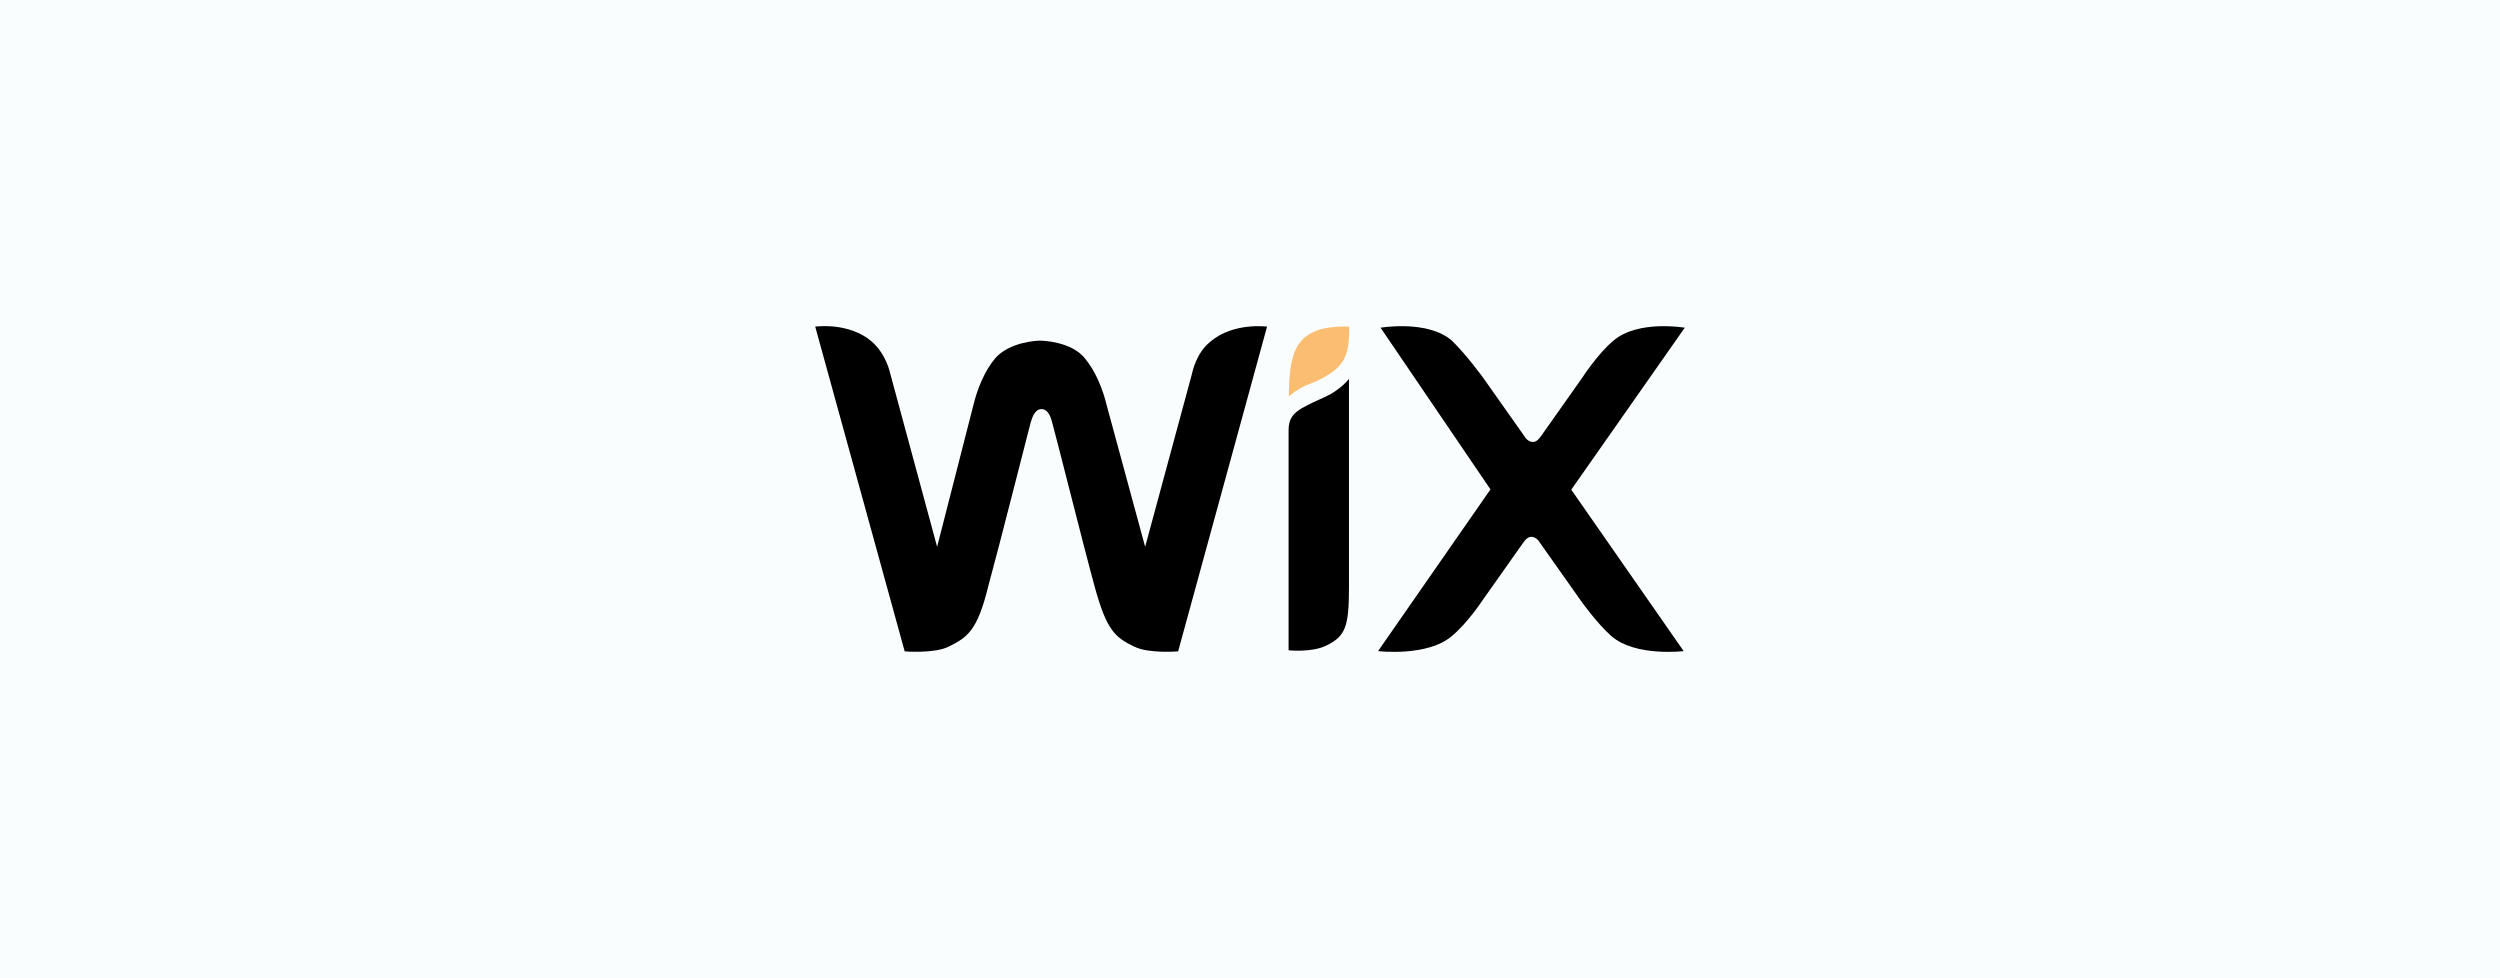
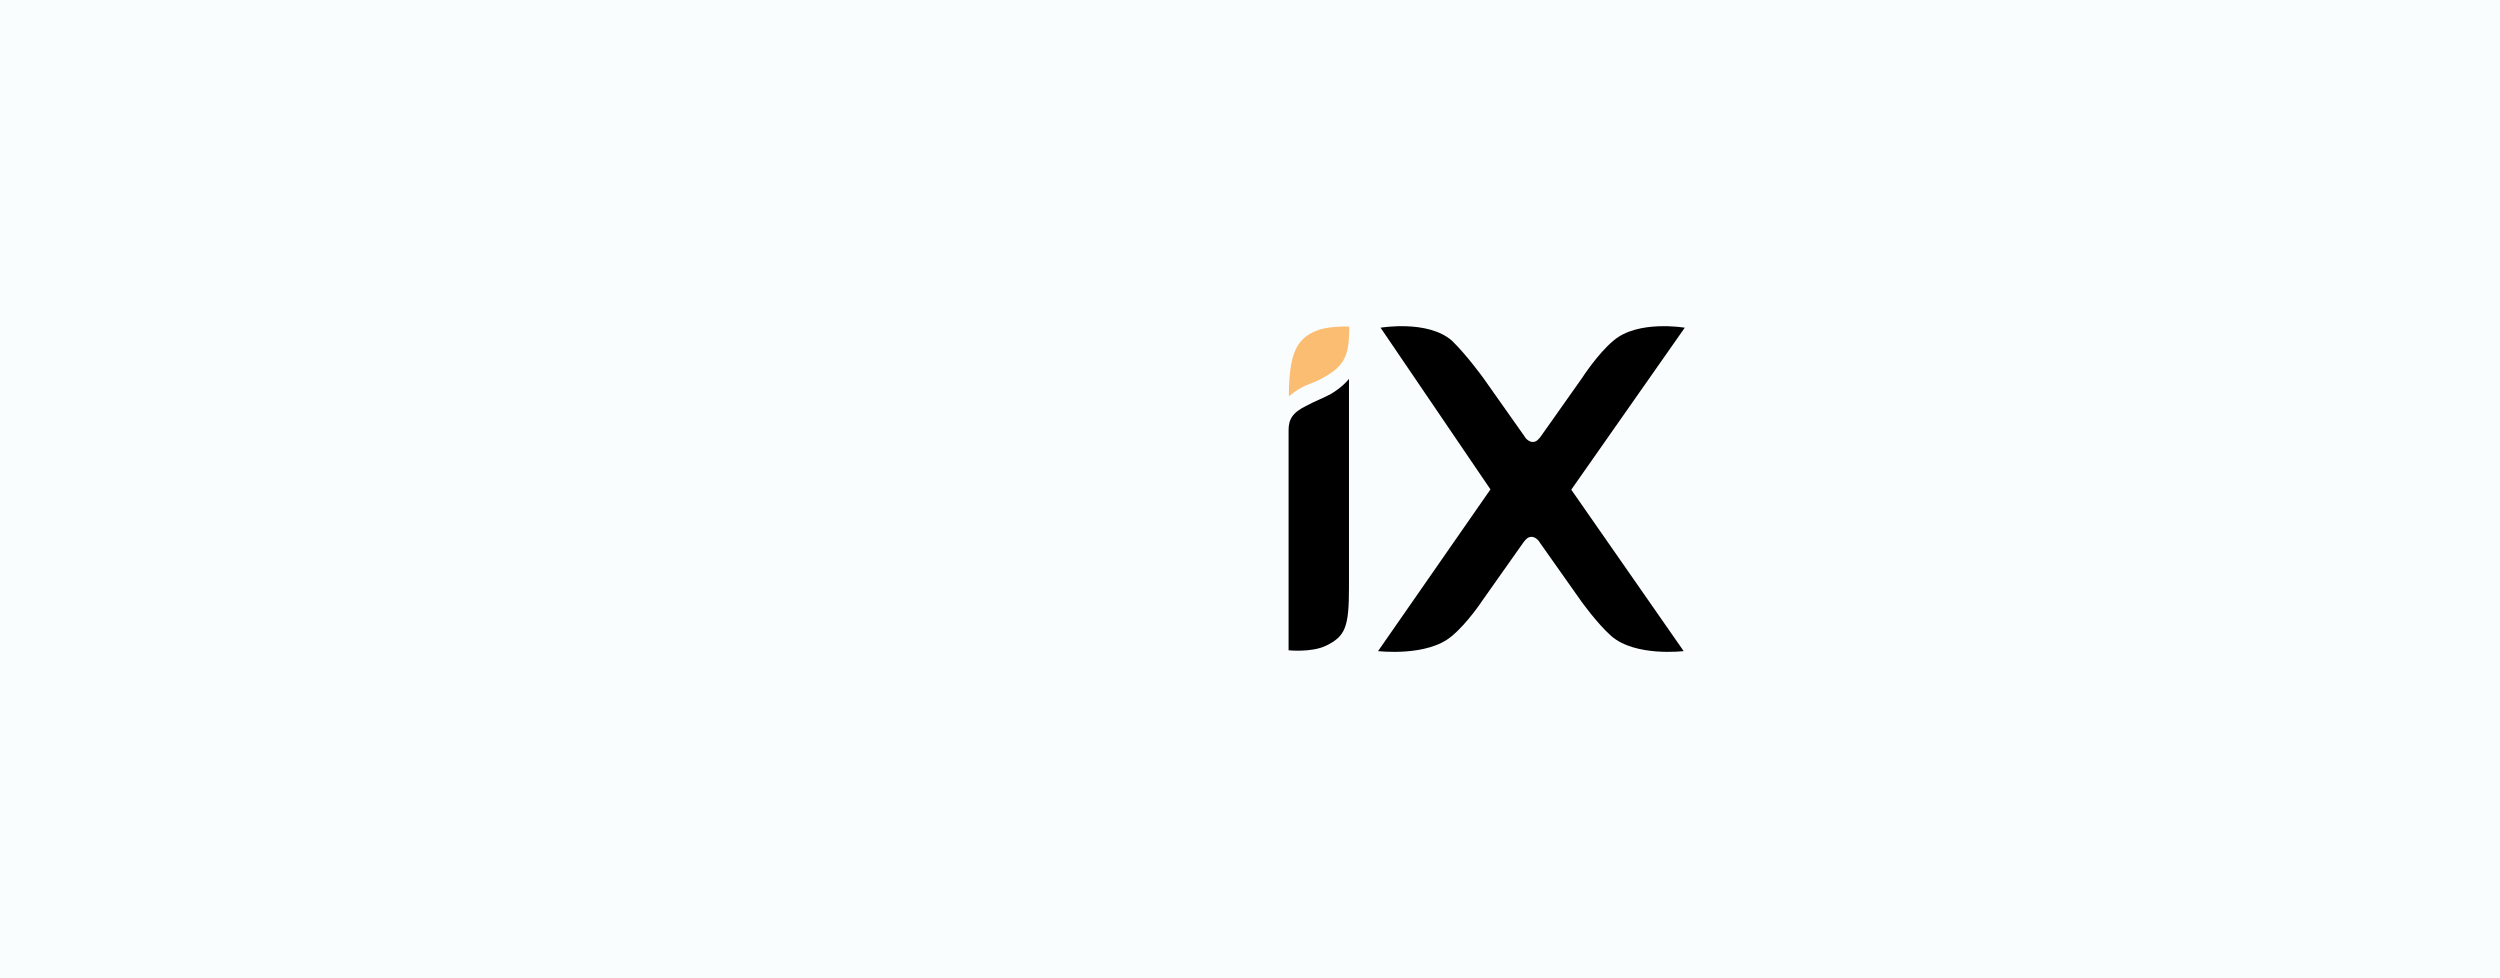
<svg xmlns="http://www.w3.org/2000/svg" width="184" height="72" viewBox="0 0 184 72" fill="none">
  <rect width="184" height="72" fill="#F9FDFE" />
  <g clip-path="url(#clip0_1539_10271)">
    <path d="M96.63 24.456C95.395 25.051 94.861 26.162 94.861 29.177C94.861 29.177 95.478 28.582 96.466 28.225C97.186 27.967 97.7 27.63 98.071 27.372C99.141 26.598 99.305 25.666 99.305 24.04C99.285 24.04 97.597 23.941 96.63 24.456Z" fill="#FBBD71" />
-     <path d="M89.078 25.151C88.008 26.003 87.74 27.471 87.74 27.471L84.283 40.245L81.443 29.792C81.176 28.681 80.641 27.313 79.838 26.36C78.85 25.151 76.792 25.071 76.545 25.071C76.36 25.071 74.323 25.151 73.253 26.36C72.45 27.313 71.915 28.681 71.648 29.792L68.972 40.245L65.515 27.471C65.515 27.471 65.248 26.103 64.177 25.151C62.49 23.683 60 24.04 60 24.04L66.585 47.941C66.585 47.941 68.725 48.119 69.796 47.603C71.215 46.909 71.936 46.413 72.738 43.141C73.541 40.225 75.681 31.736 75.846 31.141C75.928 30.883 76.113 30.109 76.648 30.109C77.183 30.109 77.368 30.803 77.451 31.141C77.636 31.736 79.756 40.225 80.558 43.141C81.443 46.394 82.06 46.909 83.501 47.603C84.571 48.119 86.711 47.941 86.711 47.941L93.255 24.04C93.255 24.04 90.765 23.703 89.078 25.151Z" fill="black" />
    <path d="M99.285 27.888C99.285 27.888 98.832 28.483 97.947 28.998C97.33 29.335 96.795 29.514 96.177 29.851C95.107 30.367 94.84 30.883 94.84 31.656V31.914V33.203V33.461V47.861C94.84 47.861 96.527 48.04 97.597 47.524C99.017 46.83 99.285 46.155 99.285 43.24V28.84V27.888Z" fill="black" />
    <path d="M115.645 36.04L124 24.119C124 24.119 120.543 23.524 118.752 25.071C117.6 26.023 116.448 27.808 116.448 27.808L113.422 32.093C113.237 32.35 113.073 32.529 112.805 32.529C112.538 32.529 112.27 32.271 112.188 32.093L109.163 27.808C109.163 27.808 107.928 26.102 106.858 25.071C105.088 23.524 101.61 24.119 101.61 24.119L109.698 36.02L101.425 47.921C101.425 47.921 105.067 48.357 106.858 46.81C108.01 45.858 109.08 44.231 109.08 44.231L112.105 39.947C112.291 39.689 112.455 39.511 112.723 39.511C112.99 39.511 113.258 39.769 113.34 39.947L116.365 44.231C116.365 44.231 117.518 45.858 118.588 46.81C120.358 48.357 123.918 47.921 123.918 47.921L115.645 36.04Z" fill="black" />
  </g>
  <defs>
    <clipPath id="clip0_1539_10271">
      <rect width="64" height="24" fill="white" transform="translate(60 24)" />
    </clipPath>
  </defs>
</svg>